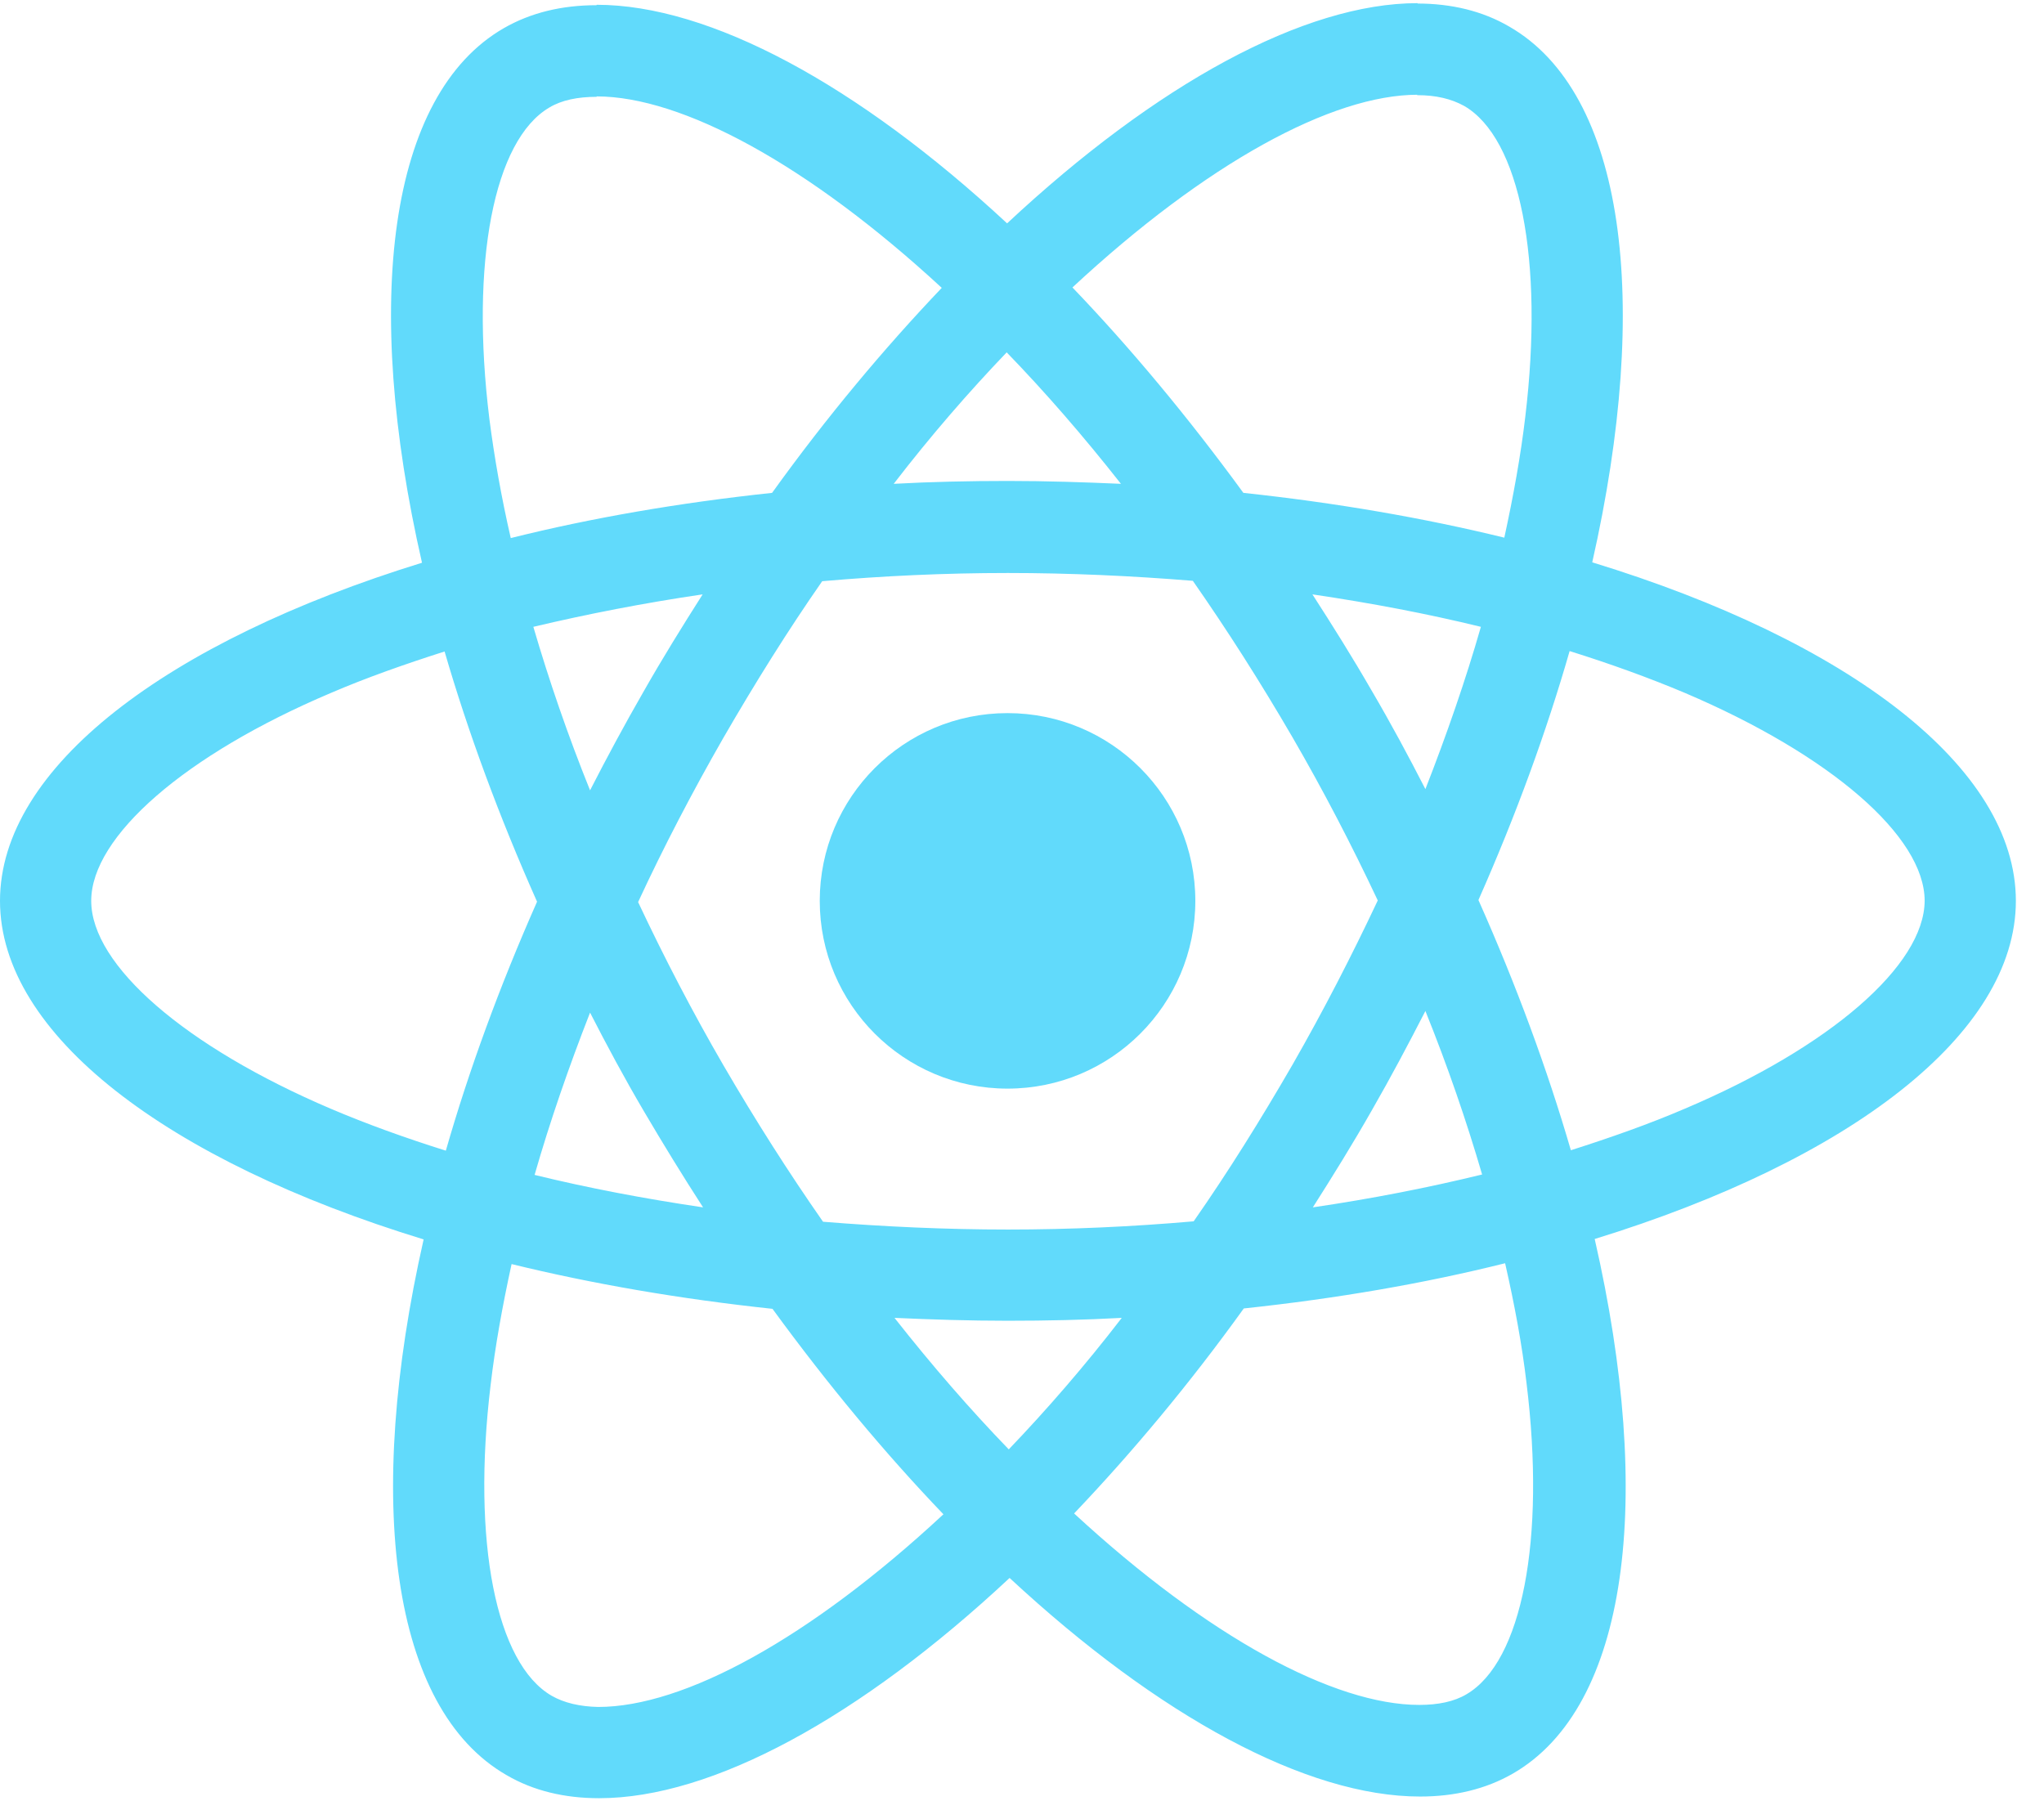
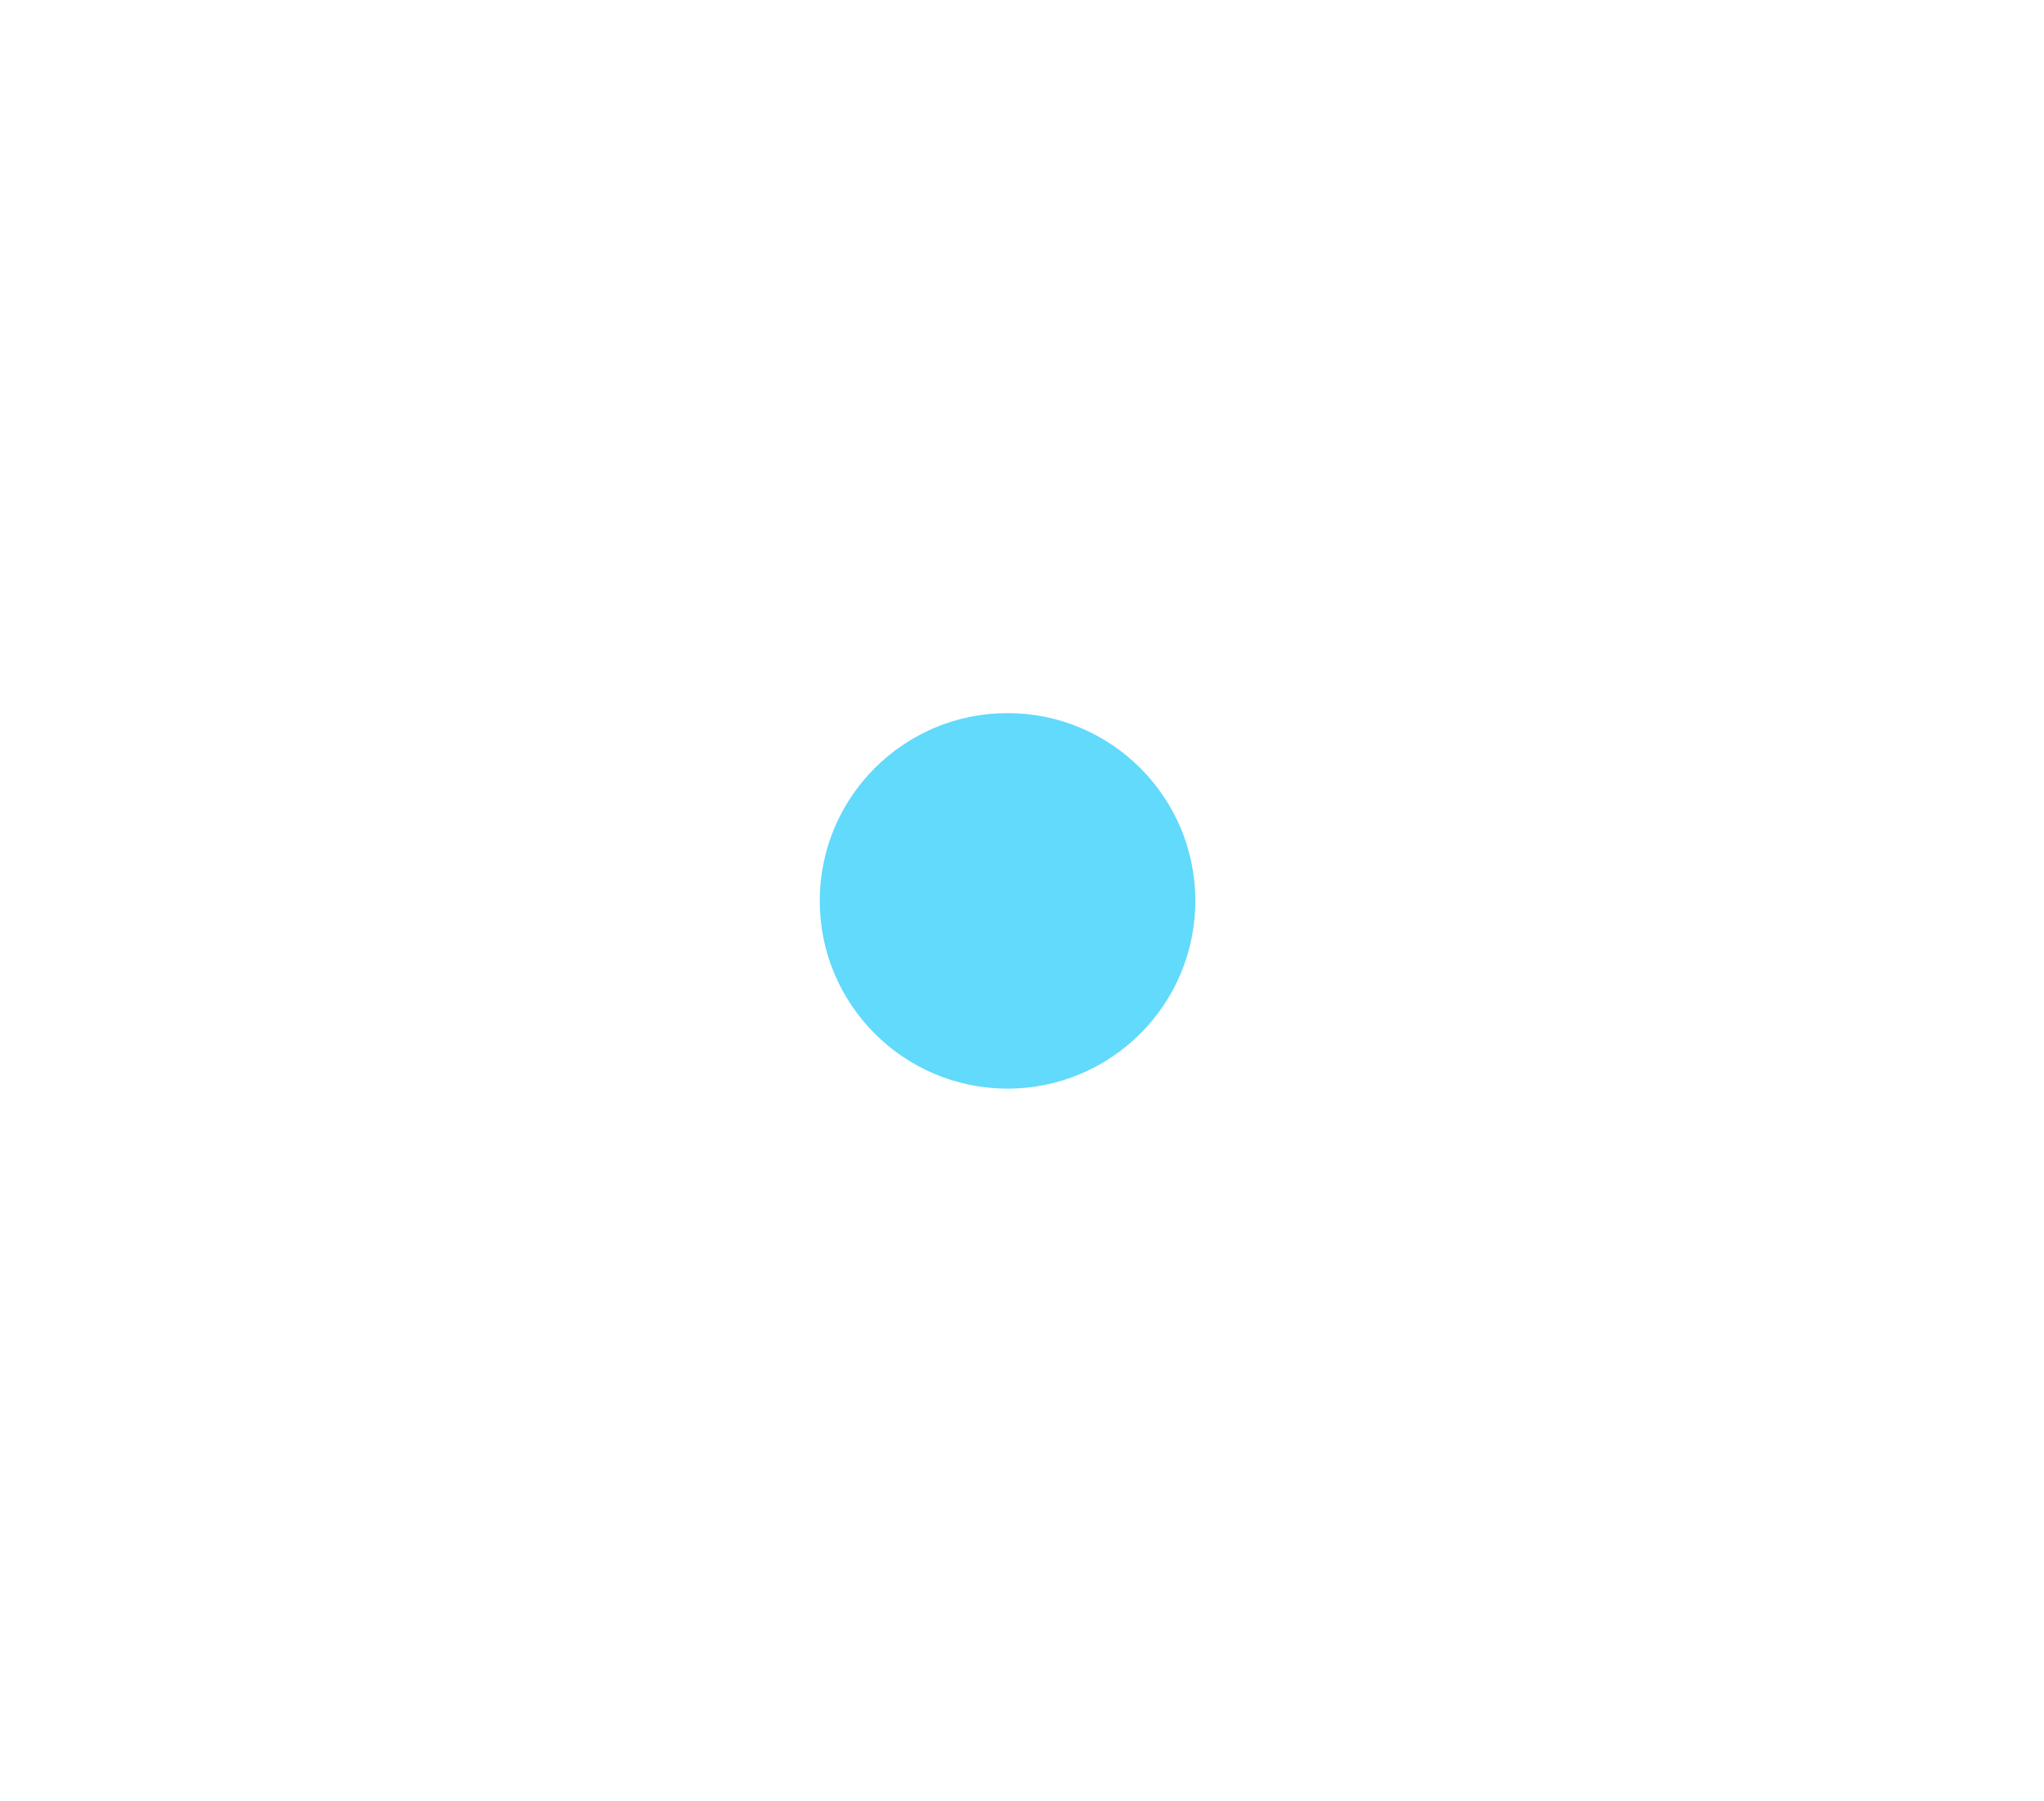
<svg xmlns="http://www.w3.org/2000/svg" width="59" height="52" viewBox="0 0 59 52" fill="none">
-   <path d="M58.188 26.006C58.188 22.151 53.361 18.498 45.96 16.233C47.668 8.689 46.909 2.688 43.564 0.767C42.793 0.316 41.892 0.102 40.907 0.102V2.747C41.453 2.747 41.892 2.854 42.259 3.056C43.872 3.981 44.572 7.503 44.027 12.034C43.896 13.149 43.683 14.323 43.422 15.521C41.097 14.952 38.559 14.513 35.89 14.228C34.289 12.034 32.629 10.042 30.956 8.298C34.823 4.704 38.452 2.735 40.919 2.735V0.091C37.657 0.091 33.388 2.415 29.07 6.448C24.753 2.439 20.483 0.138 17.222 0.138V2.783C19.677 2.783 23.318 4.74 27.184 8.31C25.524 10.053 23.863 12.034 22.286 14.228C19.606 14.513 17.067 14.952 14.743 15.533C14.47 14.347 14.268 13.197 14.126 12.093C13.569 7.563 14.257 4.04 15.858 3.103C16.213 2.89 16.676 2.795 17.222 2.795V0.15C16.225 0.15 15.324 0.363 14.541 0.814C11.208 2.735 10.461 8.725 12.181 16.245C4.804 18.522 0 22.163 0 26.006C0 29.861 4.827 33.514 12.228 35.779C10.52 43.322 11.279 49.324 14.624 51.245C15.395 51.696 16.297 51.91 17.293 51.91C20.554 51.91 24.824 49.585 29.142 45.552C33.459 49.561 37.729 51.862 40.99 51.862C41.986 51.862 42.888 51.649 43.671 51.198C47.004 49.276 47.751 43.287 46.031 35.767C53.385 33.502 58.188 29.849 58.188 26.006ZM42.746 18.095C42.307 19.625 41.761 21.202 41.144 22.78C40.658 21.831 40.148 20.882 39.591 19.933C39.045 18.985 38.464 18.059 37.883 17.158C39.567 17.407 41.192 17.715 42.746 18.095ZM37.313 30.727C36.388 32.328 35.44 33.846 34.455 35.257C32.688 35.411 30.897 35.494 29.094 35.494C27.303 35.494 25.512 35.411 23.757 35.269C22.772 33.858 21.812 32.351 20.887 30.762C19.985 29.208 19.167 27.631 18.419 26.041C19.155 24.452 19.985 22.863 20.875 21.309C21.8 19.708 22.749 18.19 23.733 16.778C25.5 16.624 27.291 16.541 29.094 16.541C30.885 16.541 32.676 16.624 34.431 16.767C35.416 18.178 36.377 19.684 37.302 21.274C38.203 22.827 39.021 24.405 39.769 25.994C39.021 27.583 38.203 29.173 37.313 30.727ZM41.144 29.185C41.785 30.774 42.331 32.363 42.781 33.905C41.227 34.285 39.591 34.605 37.895 34.854C38.476 33.941 39.057 33.004 39.603 32.043C40.148 31.094 40.658 30.133 41.144 29.185ZM29.118 41.84C28.015 40.701 26.912 39.432 25.82 38.044C26.888 38.092 27.979 38.127 29.082 38.127C30.197 38.127 31.3 38.104 32.38 38.044C31.312 39.432 30.209 40.701 29.118 41.84ZM20.294 34.854C18.609 34.605 16.984 34.297 15.431 33.917C15.87 32.387 16.415 30.809 17.032 29.232C17.518 30.181 18.028 31.13 18.586 32.079C19.143 33.027 19.712 33.953 20.294 34.854ZM29.058 10.172C30.162 11.311 31.265 12.58 32.356 13.967C31.288 13.92 30.197 13.884 29.094 13.884C27.979 13.884 26.876 13.908 25.797 13.967C26.864 12.58 27.967 11.311 29.058 10.172ZM20.282 17.158C19.701 18.071 19.119 19.008 18.574 19.969C18.028 20.918 17.518 21.867 17.032 22.815C16.391 21.226 15.846 19.637 15.395 18.095C16.949 17.727 18.586 17.407 20.282 17.158ZM9.548 32.007C5.349 30.216 2.633 27.868 2.633 26.006C2.633 24.144 5.349 21.784 9.548 20.005C10.568 19.566 11.683 19.174 12.833 18.807C13.509 21.131 14.399 23.551 15.502 26.03C14.411 28.497 13.533 30.904 12.869 33.217C11.695 32.849 10.58 32.446 9.548 32.007ZM15.929 48.956C14.316 48.031 13.616 44.508 14.162 39.978C14.292 38.863 14.505 37.689 14.767 36.491C17.091 37.06 19.629 37.499 22.298 37.783C23.899 39.978 25.56 41.97 27.232 43.714C23.365 47.308 19.736 49.276 17.269 49.276C16.735 49.265 16.285 49.158 15.929 48.956ZM44.062 39.918C44.62 44.449 43.932 47.972 42.331 48.909C41.975 49.122 41.512 49.217 40.967 49.217C38.511 49.217 34.87 47.26 31.004 43.69C32.664 41.947 34.325 39.966 35.902 37.772C38.583 37.487 41.121 37.048 43.445 36.467C43.718 37.665 43.932 38.815 44.062 39.918ZM48.629 32.007C47.608 32.446 46.494 32.838 45.343 33.205C44.667 30.881 43.778 28.461 42.675 25.982C43.766 23.515 44.643 21.108 45.307 18.795C46.482 19.162 47.597 19.566 48.64 20.005C52.839 21.795 55.555 24.144 55.555 26.006C55.543 27.868 52.827 30.228 48.629 32.007Z" fill="#61DAFB" />
  <path d="M29.082 31.426C32.076 31.426 34.503 28.999 34.503 26.006C34.503 23.012 32.076 20.586 29.082 20.586C26.089 20.586 23.662 23.012 23.662 26.006C23.662 28.999 26.089 31.426 29.082 31.426Z" fill="#61DAFB" />
</svg>